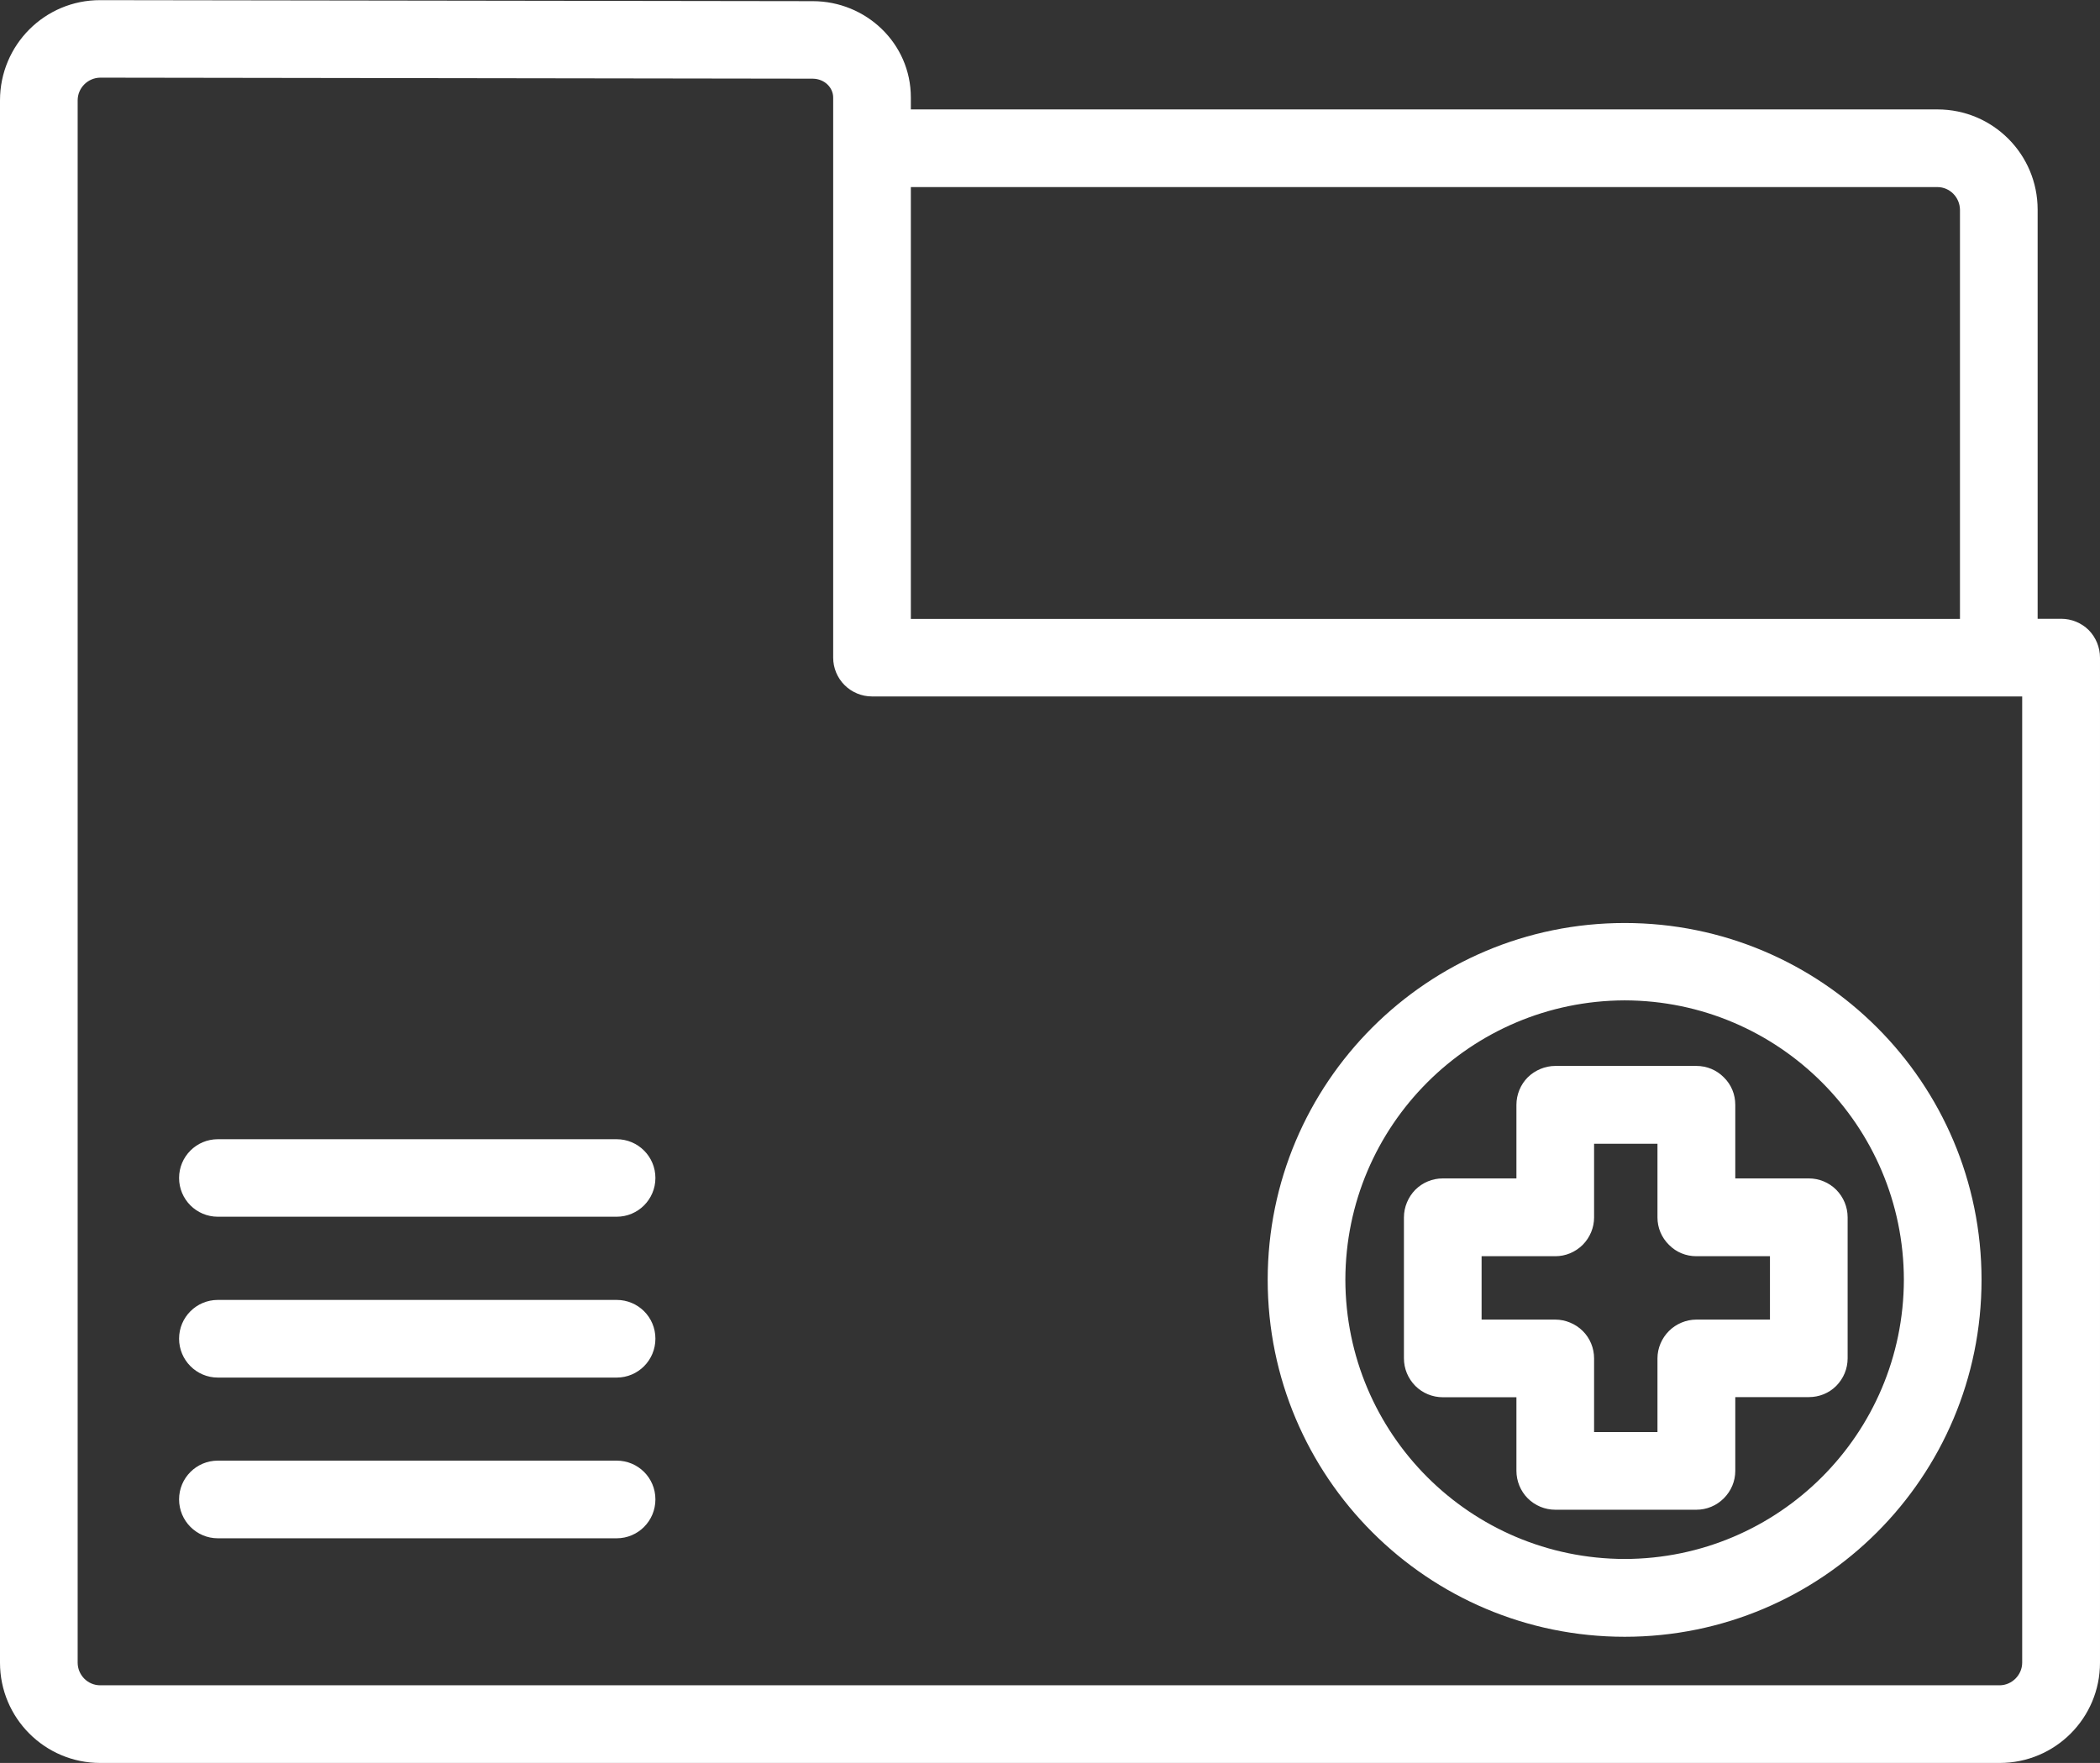
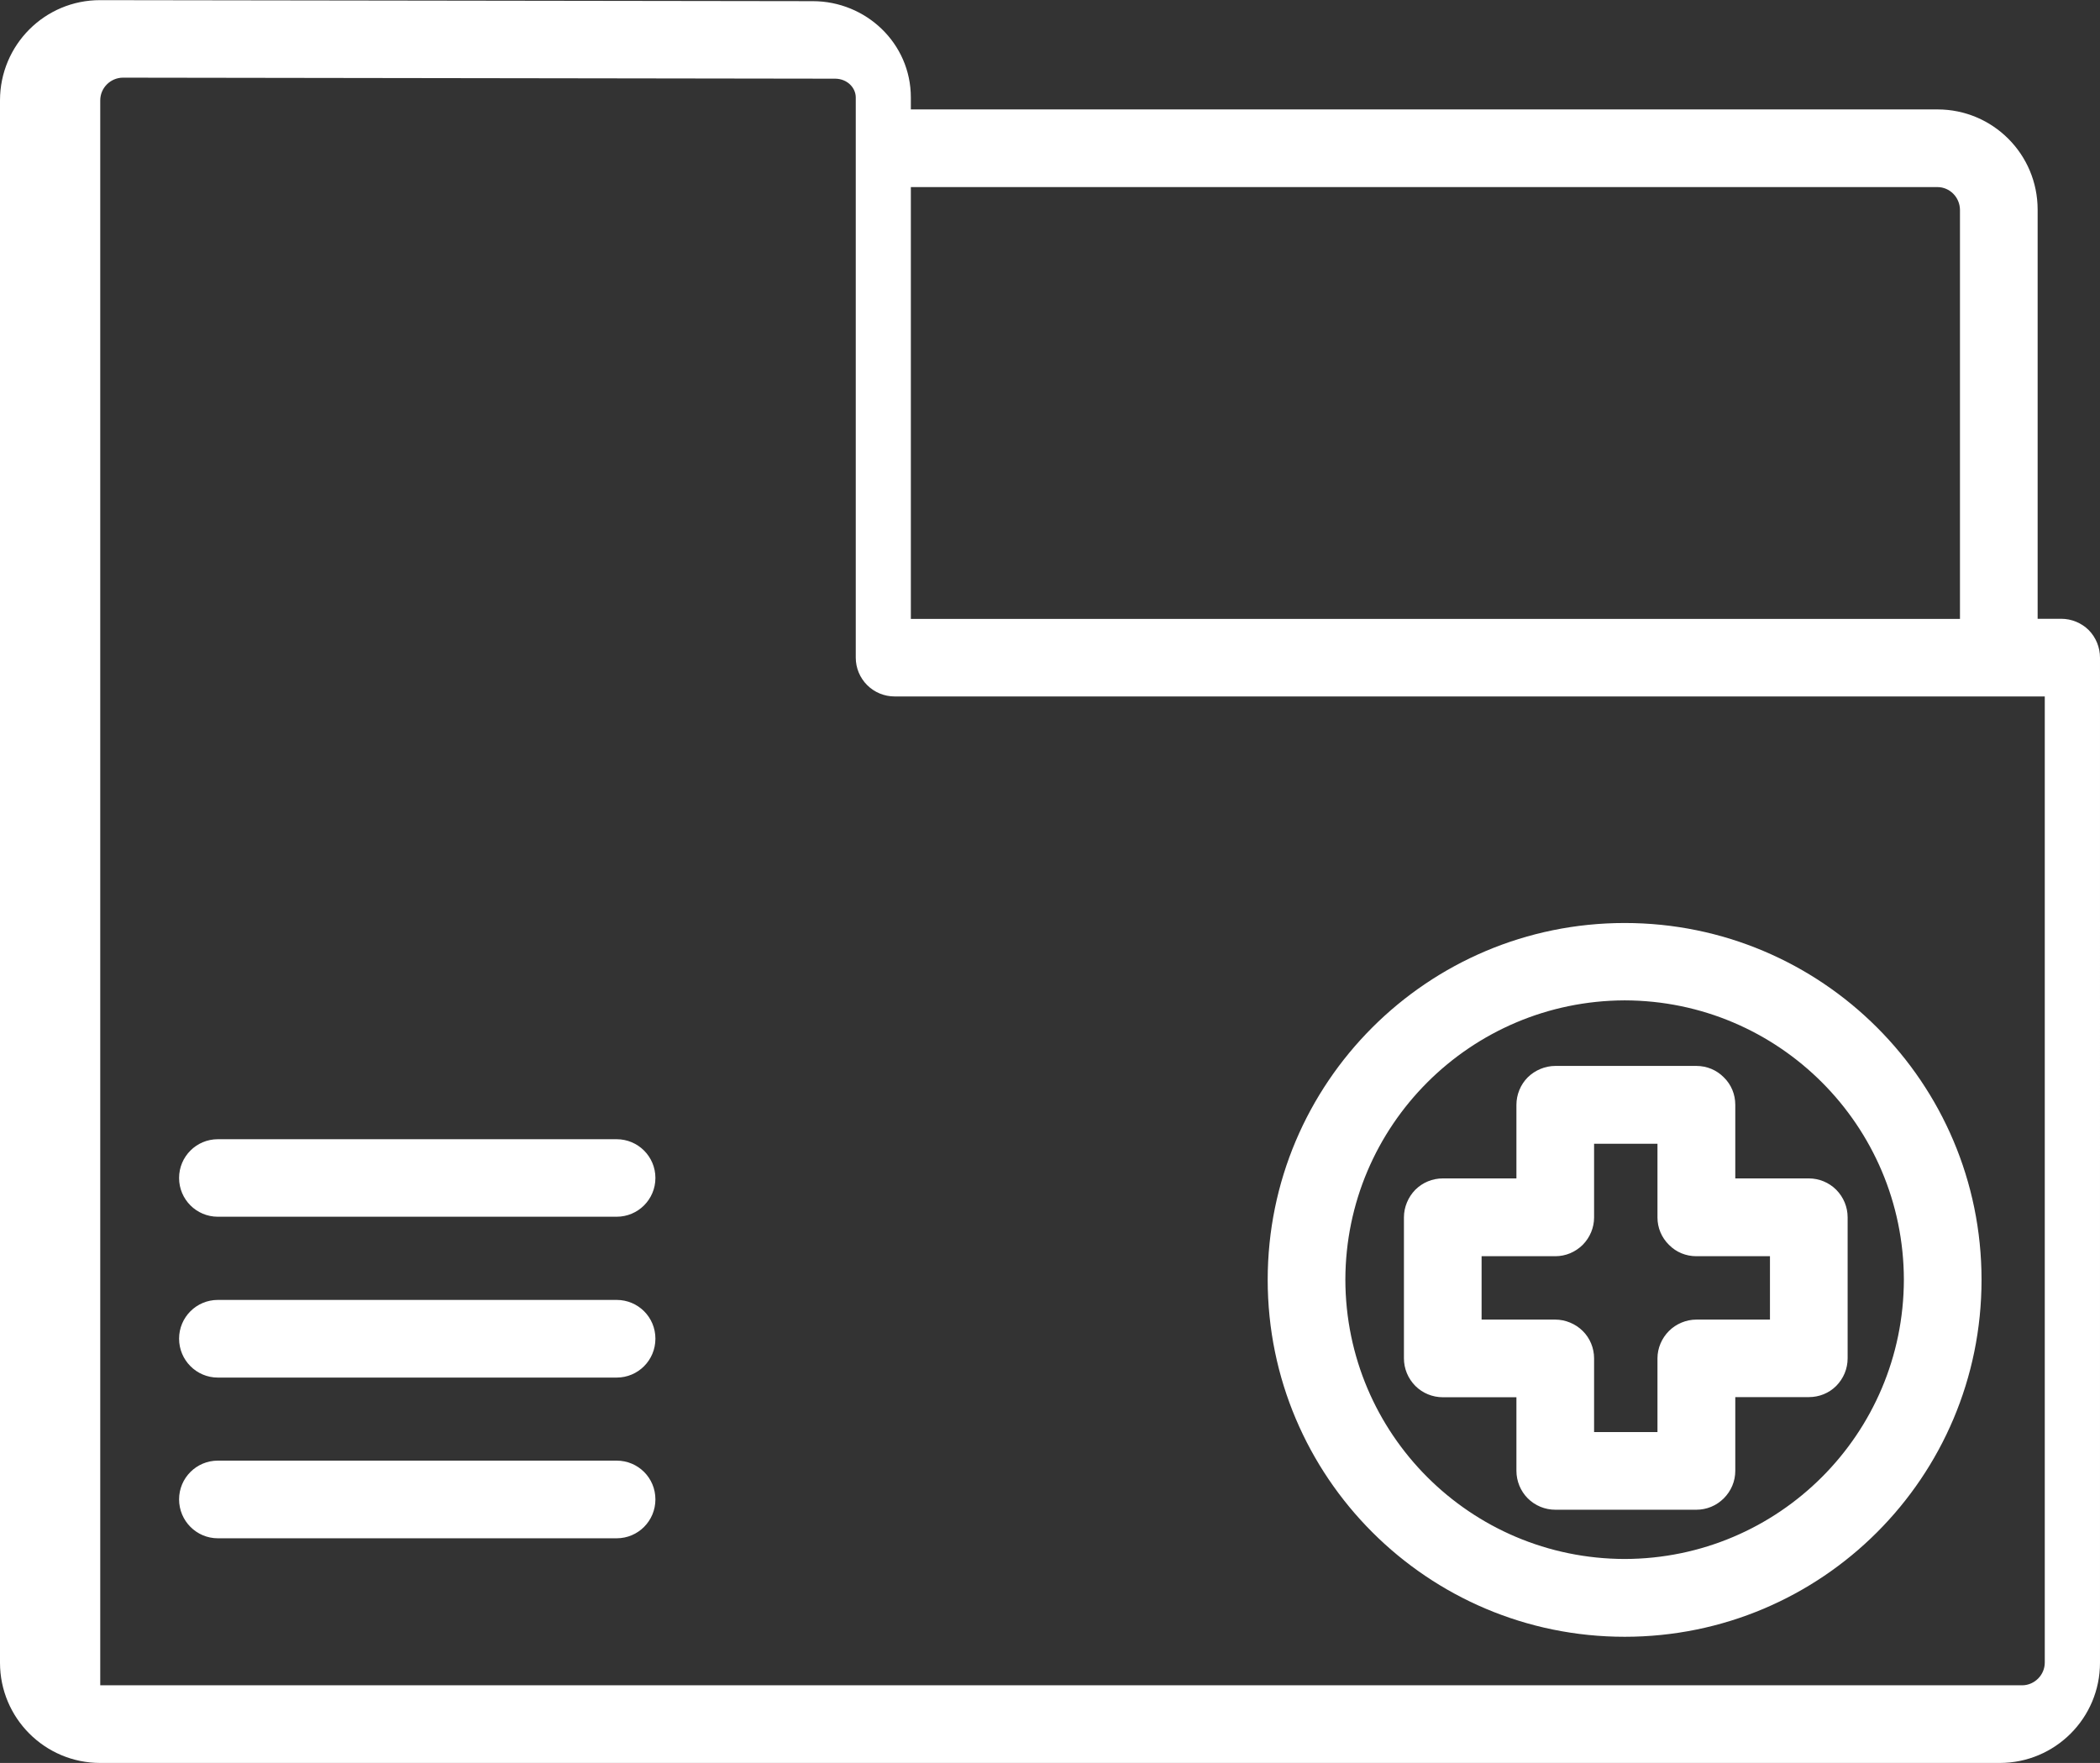
<svg xmlns="http://www.w3.org/2000/svg" id="_레이어_1" data-name=" 레이어 1" viewBox="0 0 144.12 121">
  <rect x="0" y="0" width="144.12" height="121" fill="#333333" stroke="none" />
  <defs>
    <style>
      .cls-1 {
        fill: #fff;
        stroke-width: 0px;
      }
    </style>
  </defs>
-   <path class="cls-1" d="M143.35,43.25c-.5-.5-1.19-.78-1.89-.78h-1.62V14.39c0-3.81-3.08-6.88-6.87-6.88H62.51v-.82c0-3.72-3.08-6.61-6.73-6.61l-48.9-.07C3.07,0,0,3.09,0,6.89v107.23c0,3.79,3.07,6.88,6.88,6.88h130.36c3.8,0,6.88-3.08,6.88-6.88V45.14c0-.71-.28-1.39-.77-1.89ZM62.51,12.84h70.45c.85,0,1.54.7,1.55,1.56v28.08H62.51V12.84ZM137.24,115.67H6.88c-.86,0-1.55-.7-1.55-1.56V6.89c0-.86.7-1.55,1.55-1.56l48.89.07c.85.01,1.41.64,1.41,1.29v38.45c0,.7.28,1.38.78,1.88.5.5,1.18.78,1.88.78h78.94v66.31c0,.85-.7,1.55-1.54,1.56ZM42.32,100.25H14.95c-1.47,0-2.66,1.19-2.66,2.66s1.19,2.67,2.66,2.67h27.37c1.47,0,2.66-1.19,2.66-2.67s-1.19-2.66-2.66-2.66ZM42.32,89.22H14.95c-1.47,0-2.66,1.19-2.66,2.66s1.19,2.67,2.66,2.67h27.37c1.47,0,2.66-1.19,2.66-2.67s-1.19-2.66-2.66-2.66ZM42.32,78.19H14.95c-1.47,0-2.66,1.19-2.66,2.66s1.19,2.66,2.66,2.66h27.37c1.47,0,2.66-1.19,2.66-2.66s-1.19-2.66-2.66-2.66ZM111.5,63.35c-13.53,0-24.5,10.97-24.5,24.49s10.97,24.5,24.5,24.5,24.49-10.96,24.49-24.5-10.97-24.49-24.49-24.49ZM111.5,107c-10.59-.02-19.15-8.58-19.17-19.17.02-10.58,8.59-19.14,19.17-19.17,10.57.02,19.14,8.59,19.16,19.17-.02,10.59-8.59,19.15-19.16,19.17ZM119.09,80.88v-5.05c0-.71-.27-1.38-.78-1.88-.5-.51-1.17-.79-1.89-.79h-9.68c-.7,0-1.39.29-1.89.78-.5.5-.78,1.19-.78,1.89v5.05h-5.05c-.71,0-1.39.28-1.89.78-.49.5-.78,1.19-.78,1.89v9.68c0,.71.28,1.38.78,1.89.5.5,1.18.78,1.89.78h5.05v5.05c0,.7.28,1.39.78,1.89.5.5,1.18.78,1.89.78h9.68c.71,0,1.38-.28,1.88-.78.51-.51.79-1.18.79-1.89v-5.06h5.05c.71,0,1.38-.27,1.88-.77.5-.51.78-1.18.78-1.89v-9.68c0-.71-.28-1.38-.78-1.89-.5-.5-1.18-.78-1.88-.78h-5.05ZM121.47,90.57h-5.05c-.7,0-1.39.29-1.88.78-.5.5-.79,1.18-.79,1.88v5.06h-4.35v-5.06c0-.7-.28-1.39-.78-1.88-.49-.49-1.19-.78-1.88-.78h-5.06v-4.35h5.06c.71,0,1.37-.28,1.88-.78.5-.51.78-1.18.78-1.88v-5.06h4.35v5.06c0,.71.28,1.38.79,1.88.5.51,1.17.78,1.88.78h5.05v4.35Z" />
+   <path class="cls-1" d="M143.35,43.25c-.5-.5-1.19-.78-1.89-.78h-1.62V14.39c0-3.81-3.08-6.88-6.87-6.88H62.51v-.82c0-3.72-3.08-6.61-6.73-6.61l-48.9-.07C3.07,0,0,3.09,0,6.89v107.23c0,3.79,3.07,6.88,6.88,6.88h130.36c3.8,0,6.88-3.08,6.88-6.88V45.14c0-.71-.28-1.39-.77-1.89ZM62.51,12.84h70.45c.85,0,1.54.7,1.55,1.56v28.08H62.51V12.84ZM137.24,115.67H6.88V6.89c0-.86.7-1.55,1.55-1.56l48.89.07c.85.01,1.41.64,1.41,1.29v38.45c0,.7.28,1.38.78,1.88.5.5,1.18.78,1.88.78h78.94v66.31c0,.85-.7,1.55-1.54,1.56ZM42.32,100.25H14.95c-1.47,0-2.66,1.19-2.66,2.66s1.19,2.67,2.66,2.67h27.37c1.47,0,2.66-1.19,2.66-2.67s-1.19-2.66-2.66-2.66ZM42.32,89.22H14.95c-1.47,0-2.66,1.19-2.66,2.66s1.19,2.67,2.66,2.67h27.37c1.47,0,2.66-1.19,2.66-2.67s-1.19-2.66-2.66-2.66ZM42.32,78.19H14.95c-1.47,0-2.66,1.19-2.66,2.66s1.19,2.66,2.66,2.66h27.37c1.47,0,2.66-1.19,2.66-2.66s-1.19-2.66-2.66-2.66ZM111.5,63.35c-13.53,0-24.5,10.97-24.5,24.49s10.97,24.5,24.5,24.5,24.49-10.96,24.49-24.5-10.97-24.49-24.49-24.49ZM111.5,107c-10.59-.02-19.15-8.58-19.17-19.17.02-10.58,8.59-19.14,19.17-19.17,10.57.02,19.14,8.59,19.16,19.17-.02,10.59-8.59,19.15-19.16,19.17ZM119.09,80.88v-5.05c0-.71-.27-1.38-.78-1.88-.5-.51-1.17-.79-1.89-.79h-9.68c-.7,0-1.39.29-1.89.78-.5.5-.78,1.19-.78,1.89v5.05h-5.05c-.71,0-1.39.28-1.89.78-.49.5-.78,1.19-.78,1.89v9.68c0,.71.28,1.38.78,1.89.5.5,1.18.78,1.89.78h5.05v5.05c0,.7.28,1.39.78,1.89.5.5,1.18.78,1.89.78h9.68c.71,0,1.38-.28,1.88-.78.51-.51.79-1.18.79-1.89v-5.06h5.05c.71,0,1.38-.27,1.88-.77.5-.51.78-1.18.78-1.89v-9.68c0-.71-.28-1.38-.78-1.89-.5-.5-1.18-.78-1.88-.78h-5.05ZM121.47,90.57h-5.05c-.7,0-1.39.29-1.88.78-.5.5-.79,1.18-.79,1.88v5.06h-4.35v-5.06c0-.7-.28-1.39-.78-1.88-.49-.49-1.19-.78-1.88-.78h-5.06v-4.35h5.06c.71,0,1.37-.28,1.88-.78.5-.51.78-1.18.78-1.88v-5.06h4.35v5.06c0,.71.28,1.38.79,1.88.5.51,1.17.78,1.88.78h5.05v4.35Z" />
</svg>